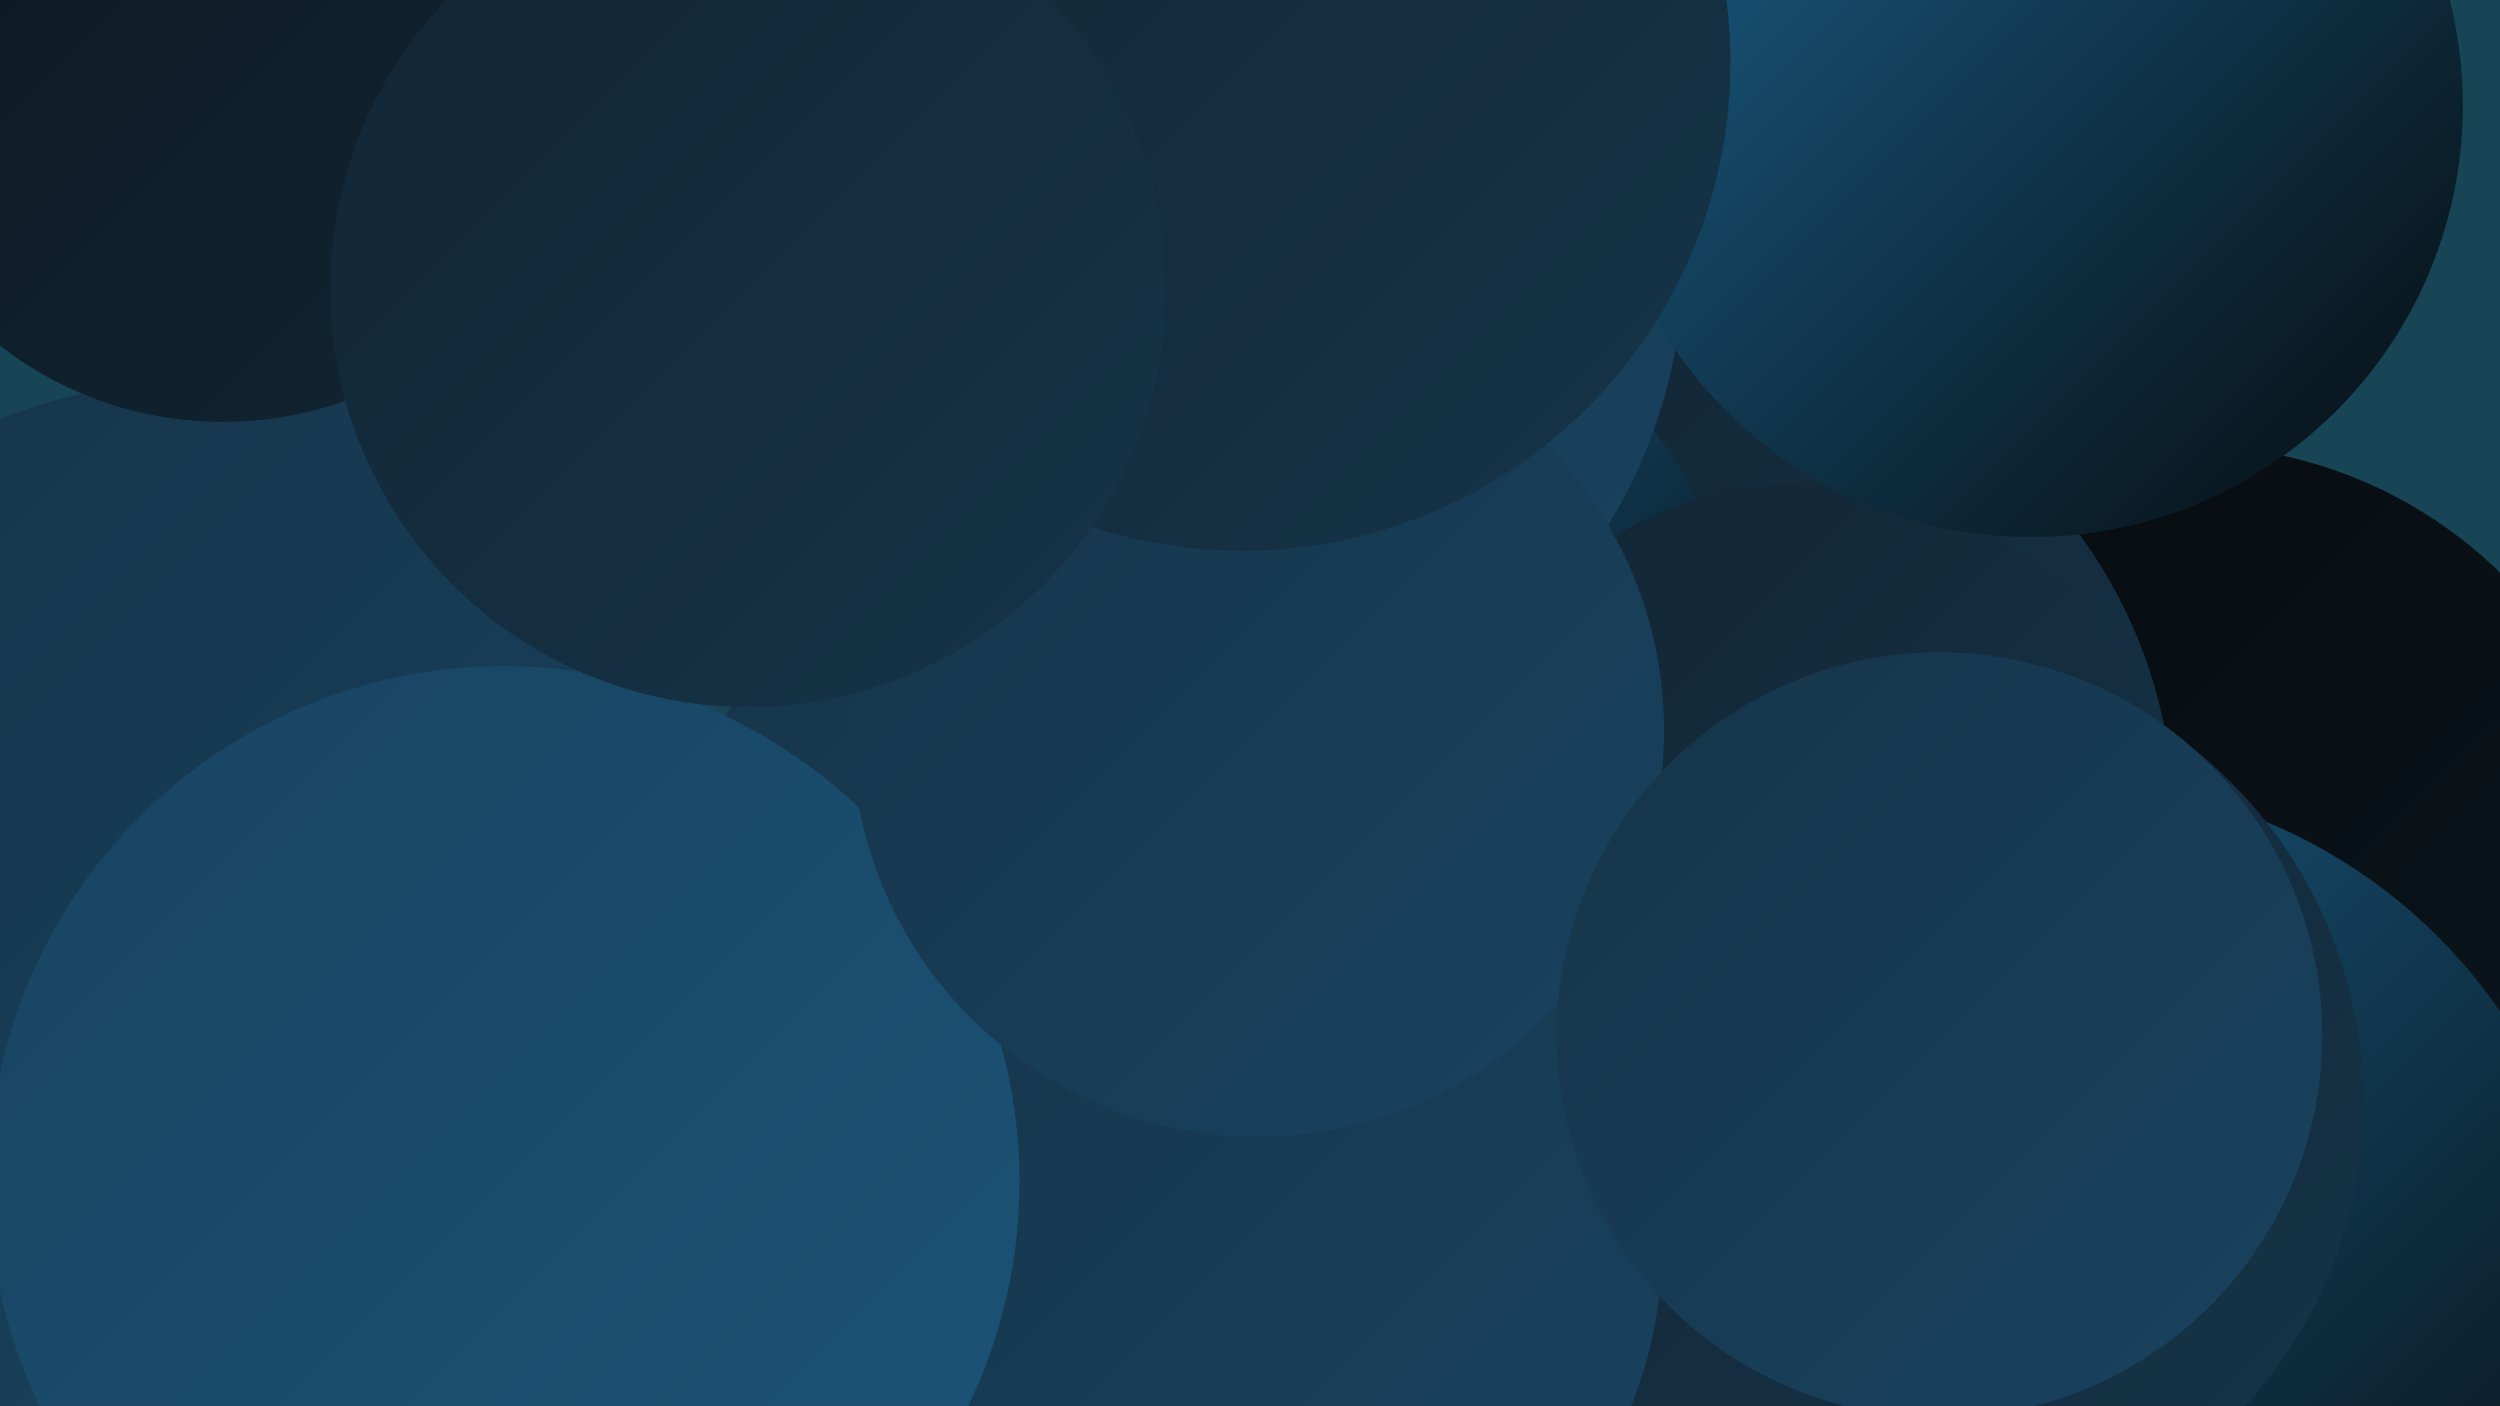
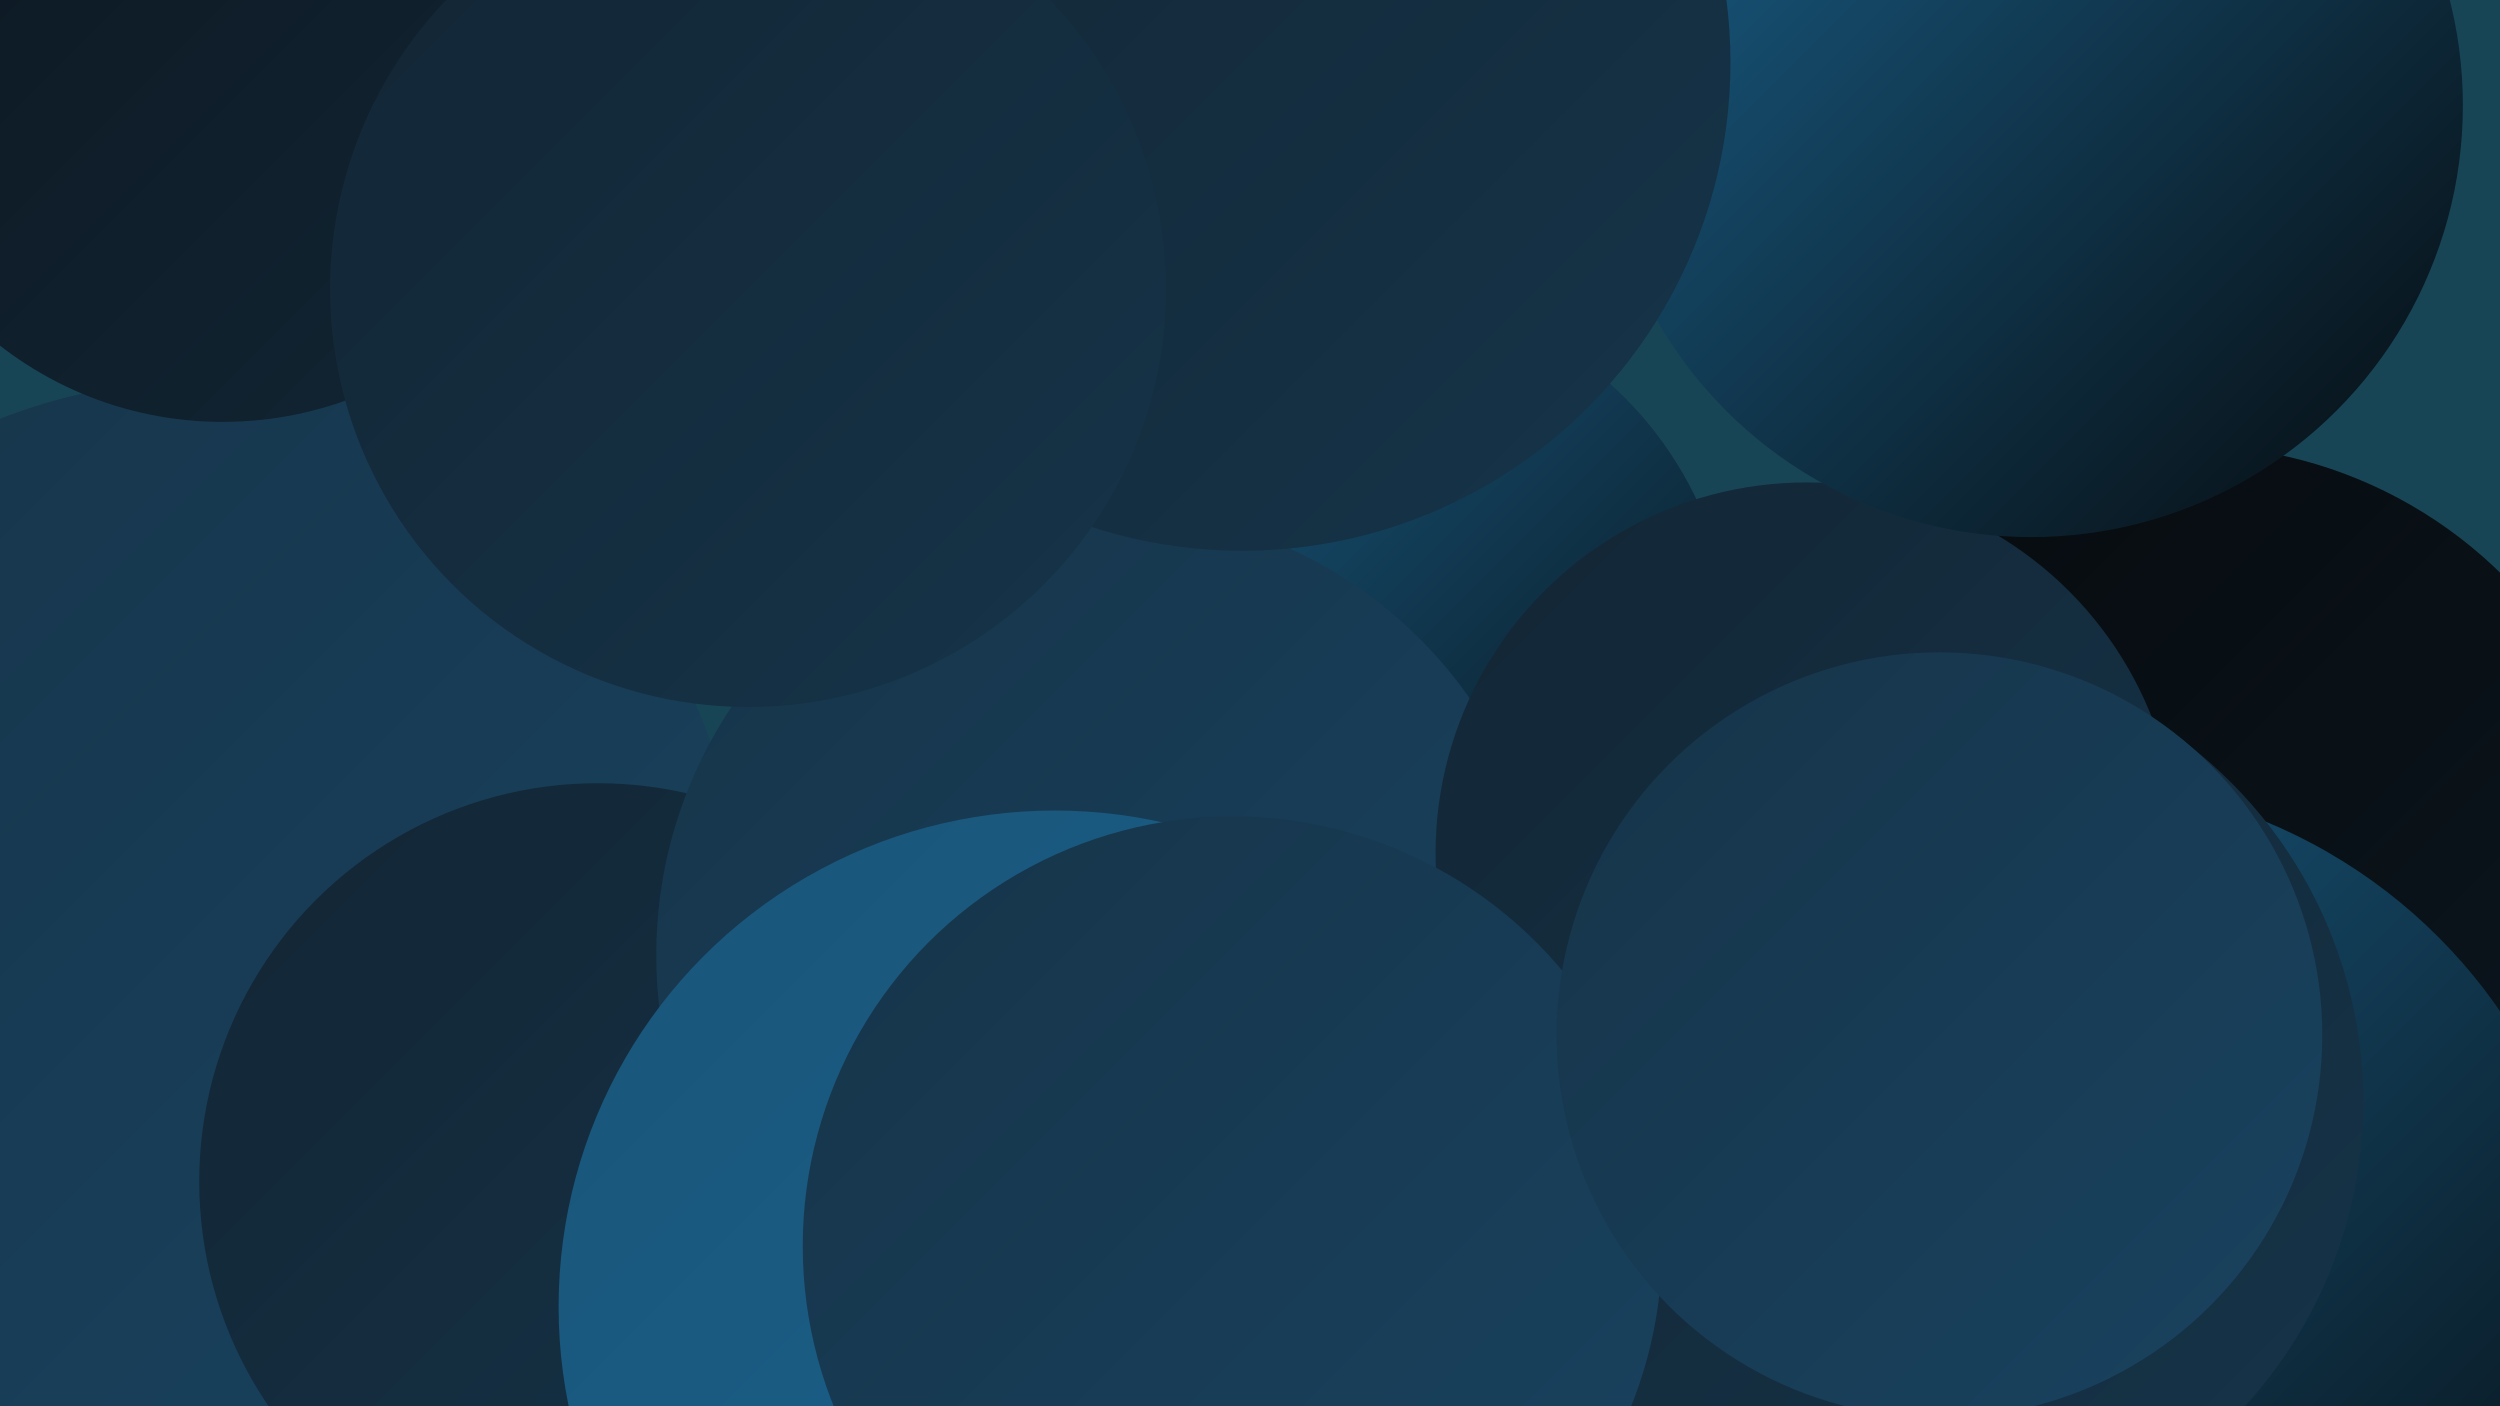
<svg xmlns="http://www.w3.org/2000/svg" width="1280" height="720">
  <defs>
    <linearGradient id="grad0" x1="0%" y1="0%" x2="100%" y2="100%">
      <stop offset="0%" style="stop-color:#060a0d;stop-opacity:1" />
      <stop offset="100%" style="stop-color:#0c1720;stop-opacity:1" />
    </linearGradient>
    <linearGradient id="grad1" x1="0%" y1="0%" x2="100%" y2="100%">
      <stop offset="0%" style="stop-color:#0c1720;stop-opacity:1" />
      <stop offset="100%" style="stop-color:#122534;stop-opacity:1" />
    </linearGradient>
    <linearGradient id="grad2" x1="0%" y1="0%" x2="100%" y2="100%">
      <stop offset="0%" style="stop-color:#122534;stop-opacity:1" />
      <stop offset="100%" style="stop-color:#163449;stop-opacity:1" />
    </linearGradient>
    <linearGradient id="grad3" x1="0%" y1="0%" x2="100%" y2="100%">
      <stop offset="0%" style="stop-color:#163449;stop-opacity:1" />
      <stop offset="100%" style="stop-color:#194360;stop-opacity:1" />
    </linearGradient>
    <linearGradient id="grad4" x1="0%" y1="0%" x2="100%" y2="100%">
      <stop offset="0%" style="stop-color:#194360;stop-opacity:1" />
      <stop offset="100%" style="stop-color:#1a5478;stop-opacity:1" />
    </linearGradient>
    <linearGradient id="grad5" x1="0%" y1="0%" x2="100%" y2="100%">
      <stop offset="0%" style="stop-color:#1a5478;stop-opacity:1" />
      <stop offset="100%" style="stop-color:#1b6591;stop-opacity:1" />
    </linearGradient>
    <linearGradient id="grad6" x1="0%" y1="0%" x2="100%" y2="100%">
      <stop offset="0%" style="stop-color:#1b6591;stop-opacity:1" />
      <stop offset="100%" style="stop-color:#060a0d;stop-opacity:1" />
    </linearGradient>
  </defs>
  <rect width="1280" height="720" fill="#184555" />
  <circle cx="1120" cy="457" r="229" fill="url(#grad0)" />
  <circle cx="1056" cy="672" r="272" fill="url(#grad6)" />
  <circle cx="442" cy="643" r="219" fill="url(#grad3)" />
-   <circle cx="864" cy="421" r="249" fill="url(#grad2)" />
  <circle cx="102" cy="473" r="278" fill="url(#grad3)" />
  <circle cx="979" cy="564" r="231" fill="url(#grad2)" />
  <circle cx="698" cy="337" r="189" fill="url(#grad6)" />
  <circle cx="306" cy="605" r="204" fill="url(#grad2)" />
  <circle cx="565" cy="489" r="229" fill="url(#grad3)" />
  <circle cx="925" cy="437" r="190" fill="url(#grad2)" />
-   <circle cx="600" cy="132" r="262" fill="url(#grad3)" />
  <circle cx="1040" cy="54" r="221" fill="url(#grad6)" />
  <circle cx="540" cy="669" r="254" fill="url(#grad5)" />
  <circle cx="631" cy="638" r="220" fill="url(#grad3)" />
-   <circle cx="258" cy="605" r="264" fill="url(#grad4)" />
-   <circle cx="644" cy="374" r="208" fill="url(#grad3)" />
  <circle cx="636" cy="32" r="250" fill="url(#grad2)" />
  <circle cx="114" cy="30" r="186" fill="url(#grad1)" />
  <circle cx="383" cy="148" r="214" fill="url(#grad2)" />
  <circle cx="993" cy="530" r="196" fill="url(#grad3)" />
</svg>